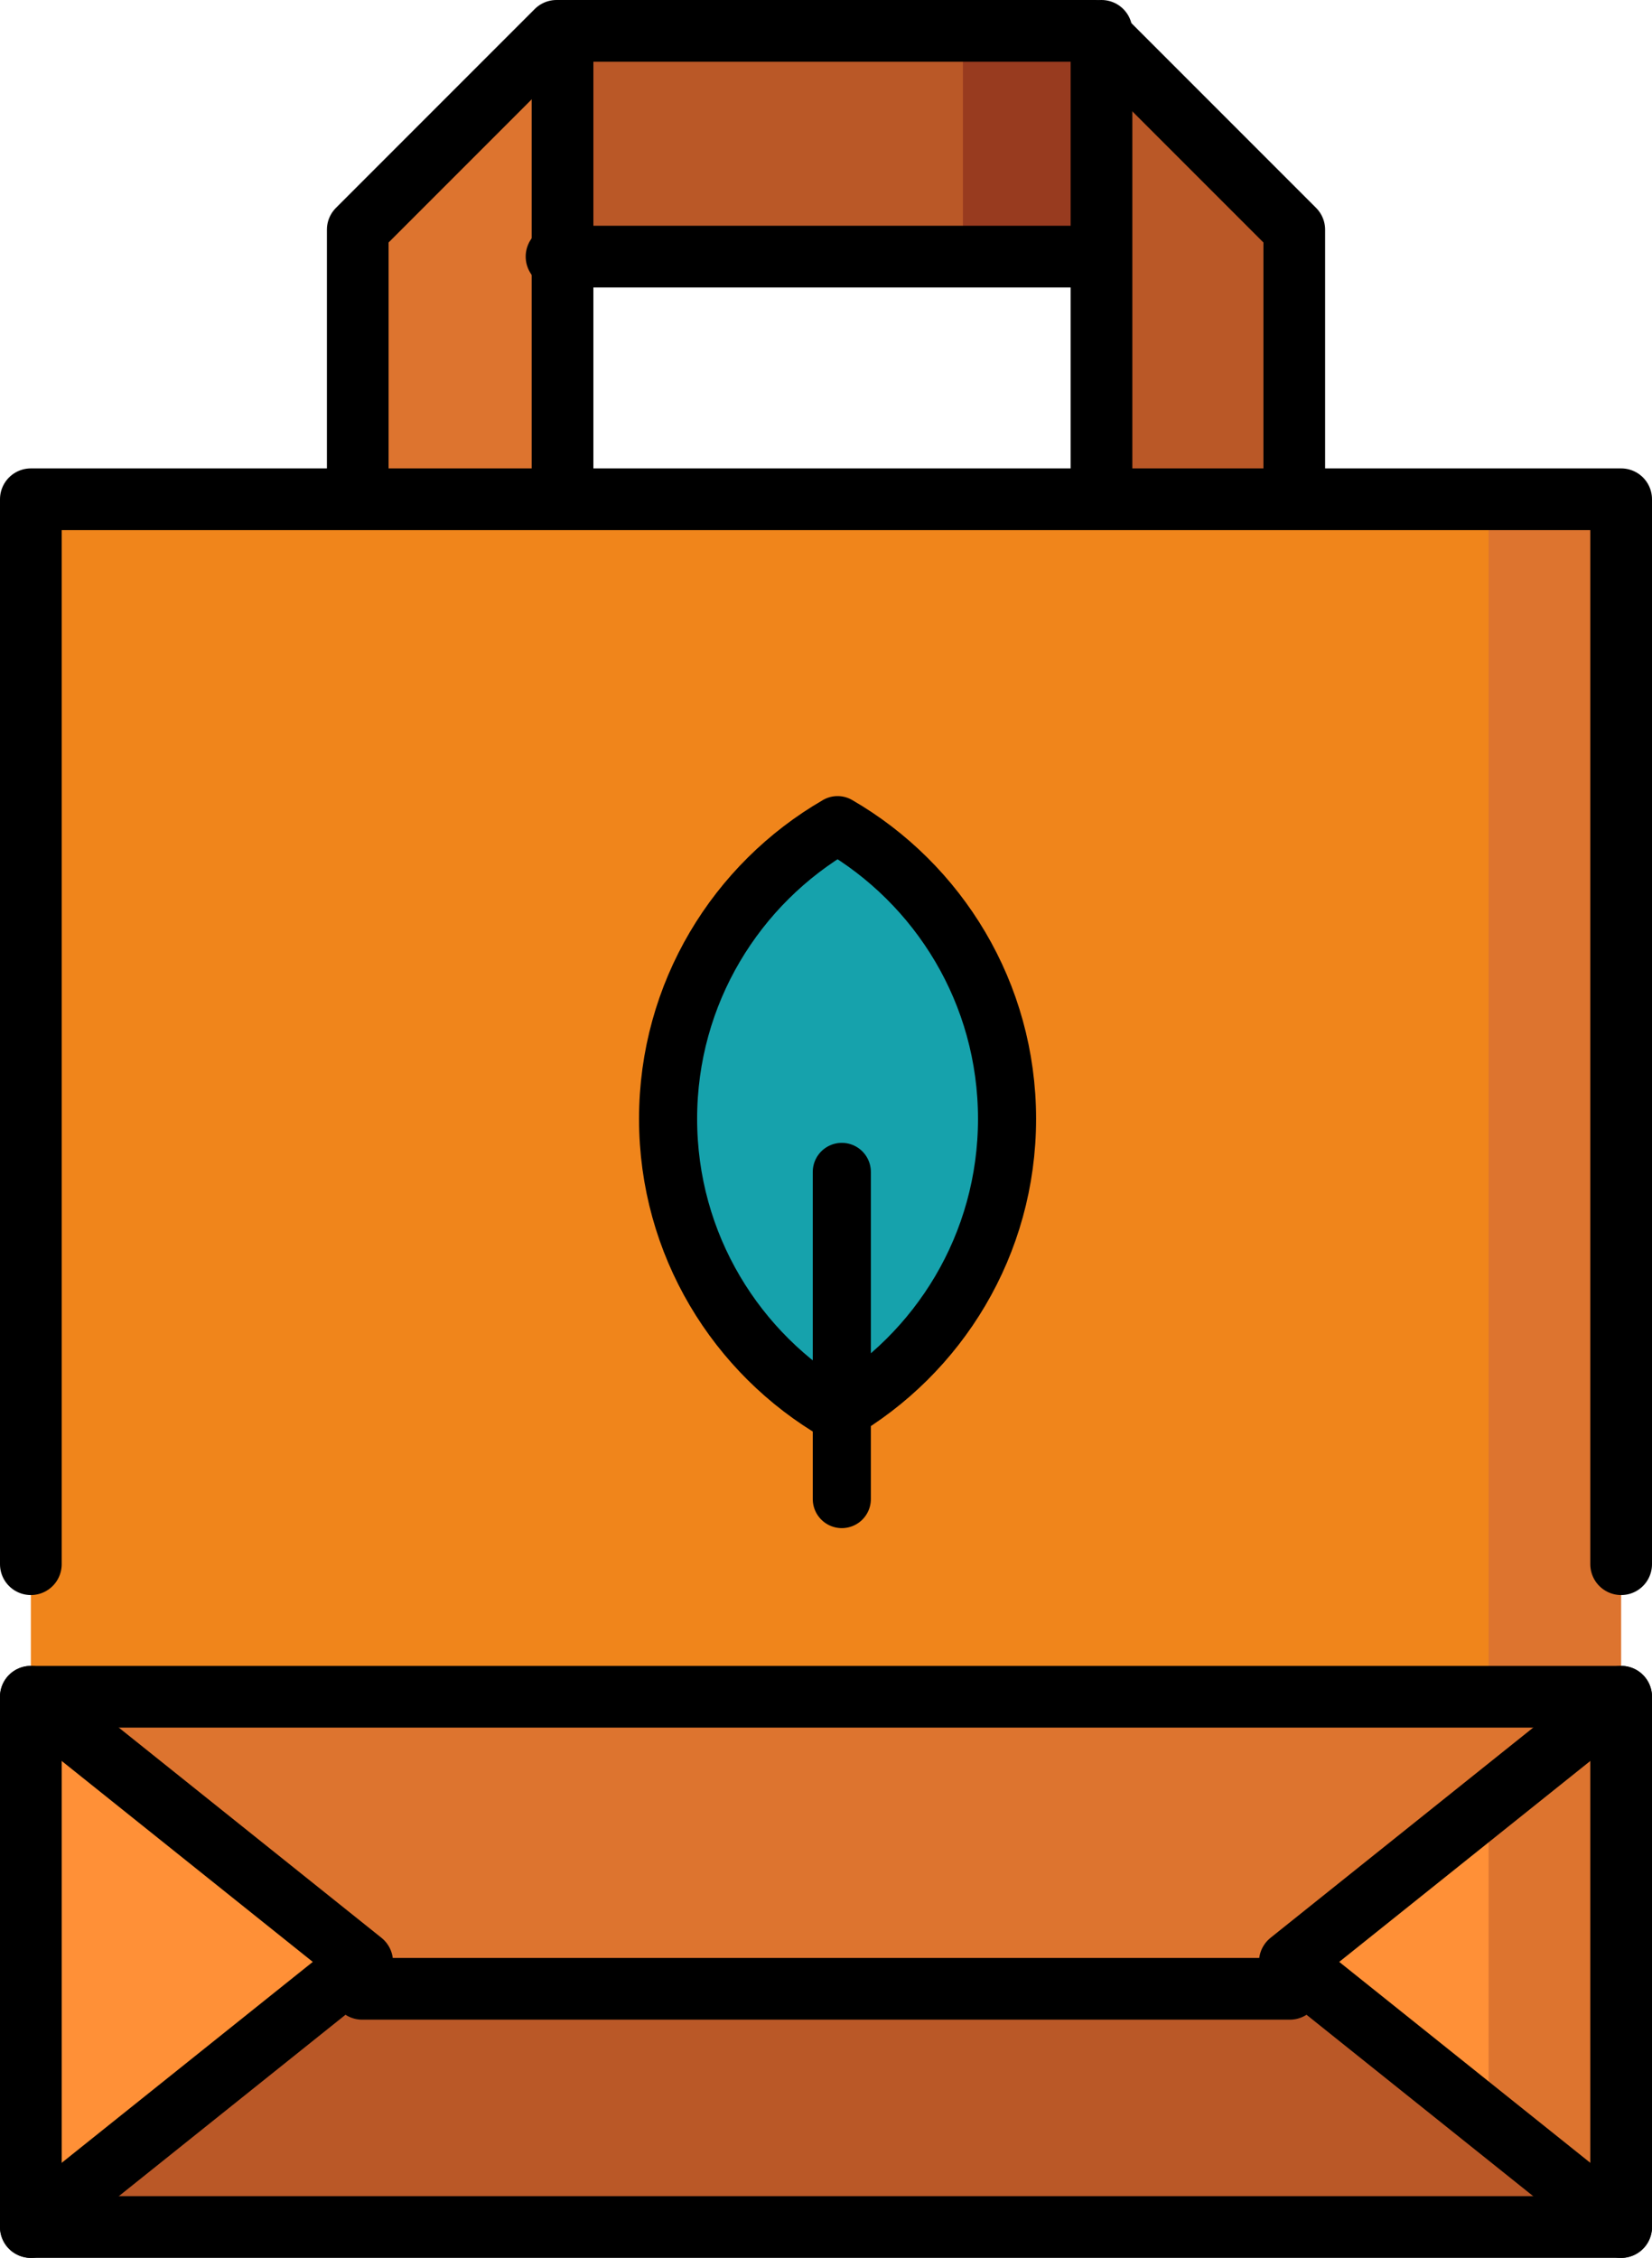
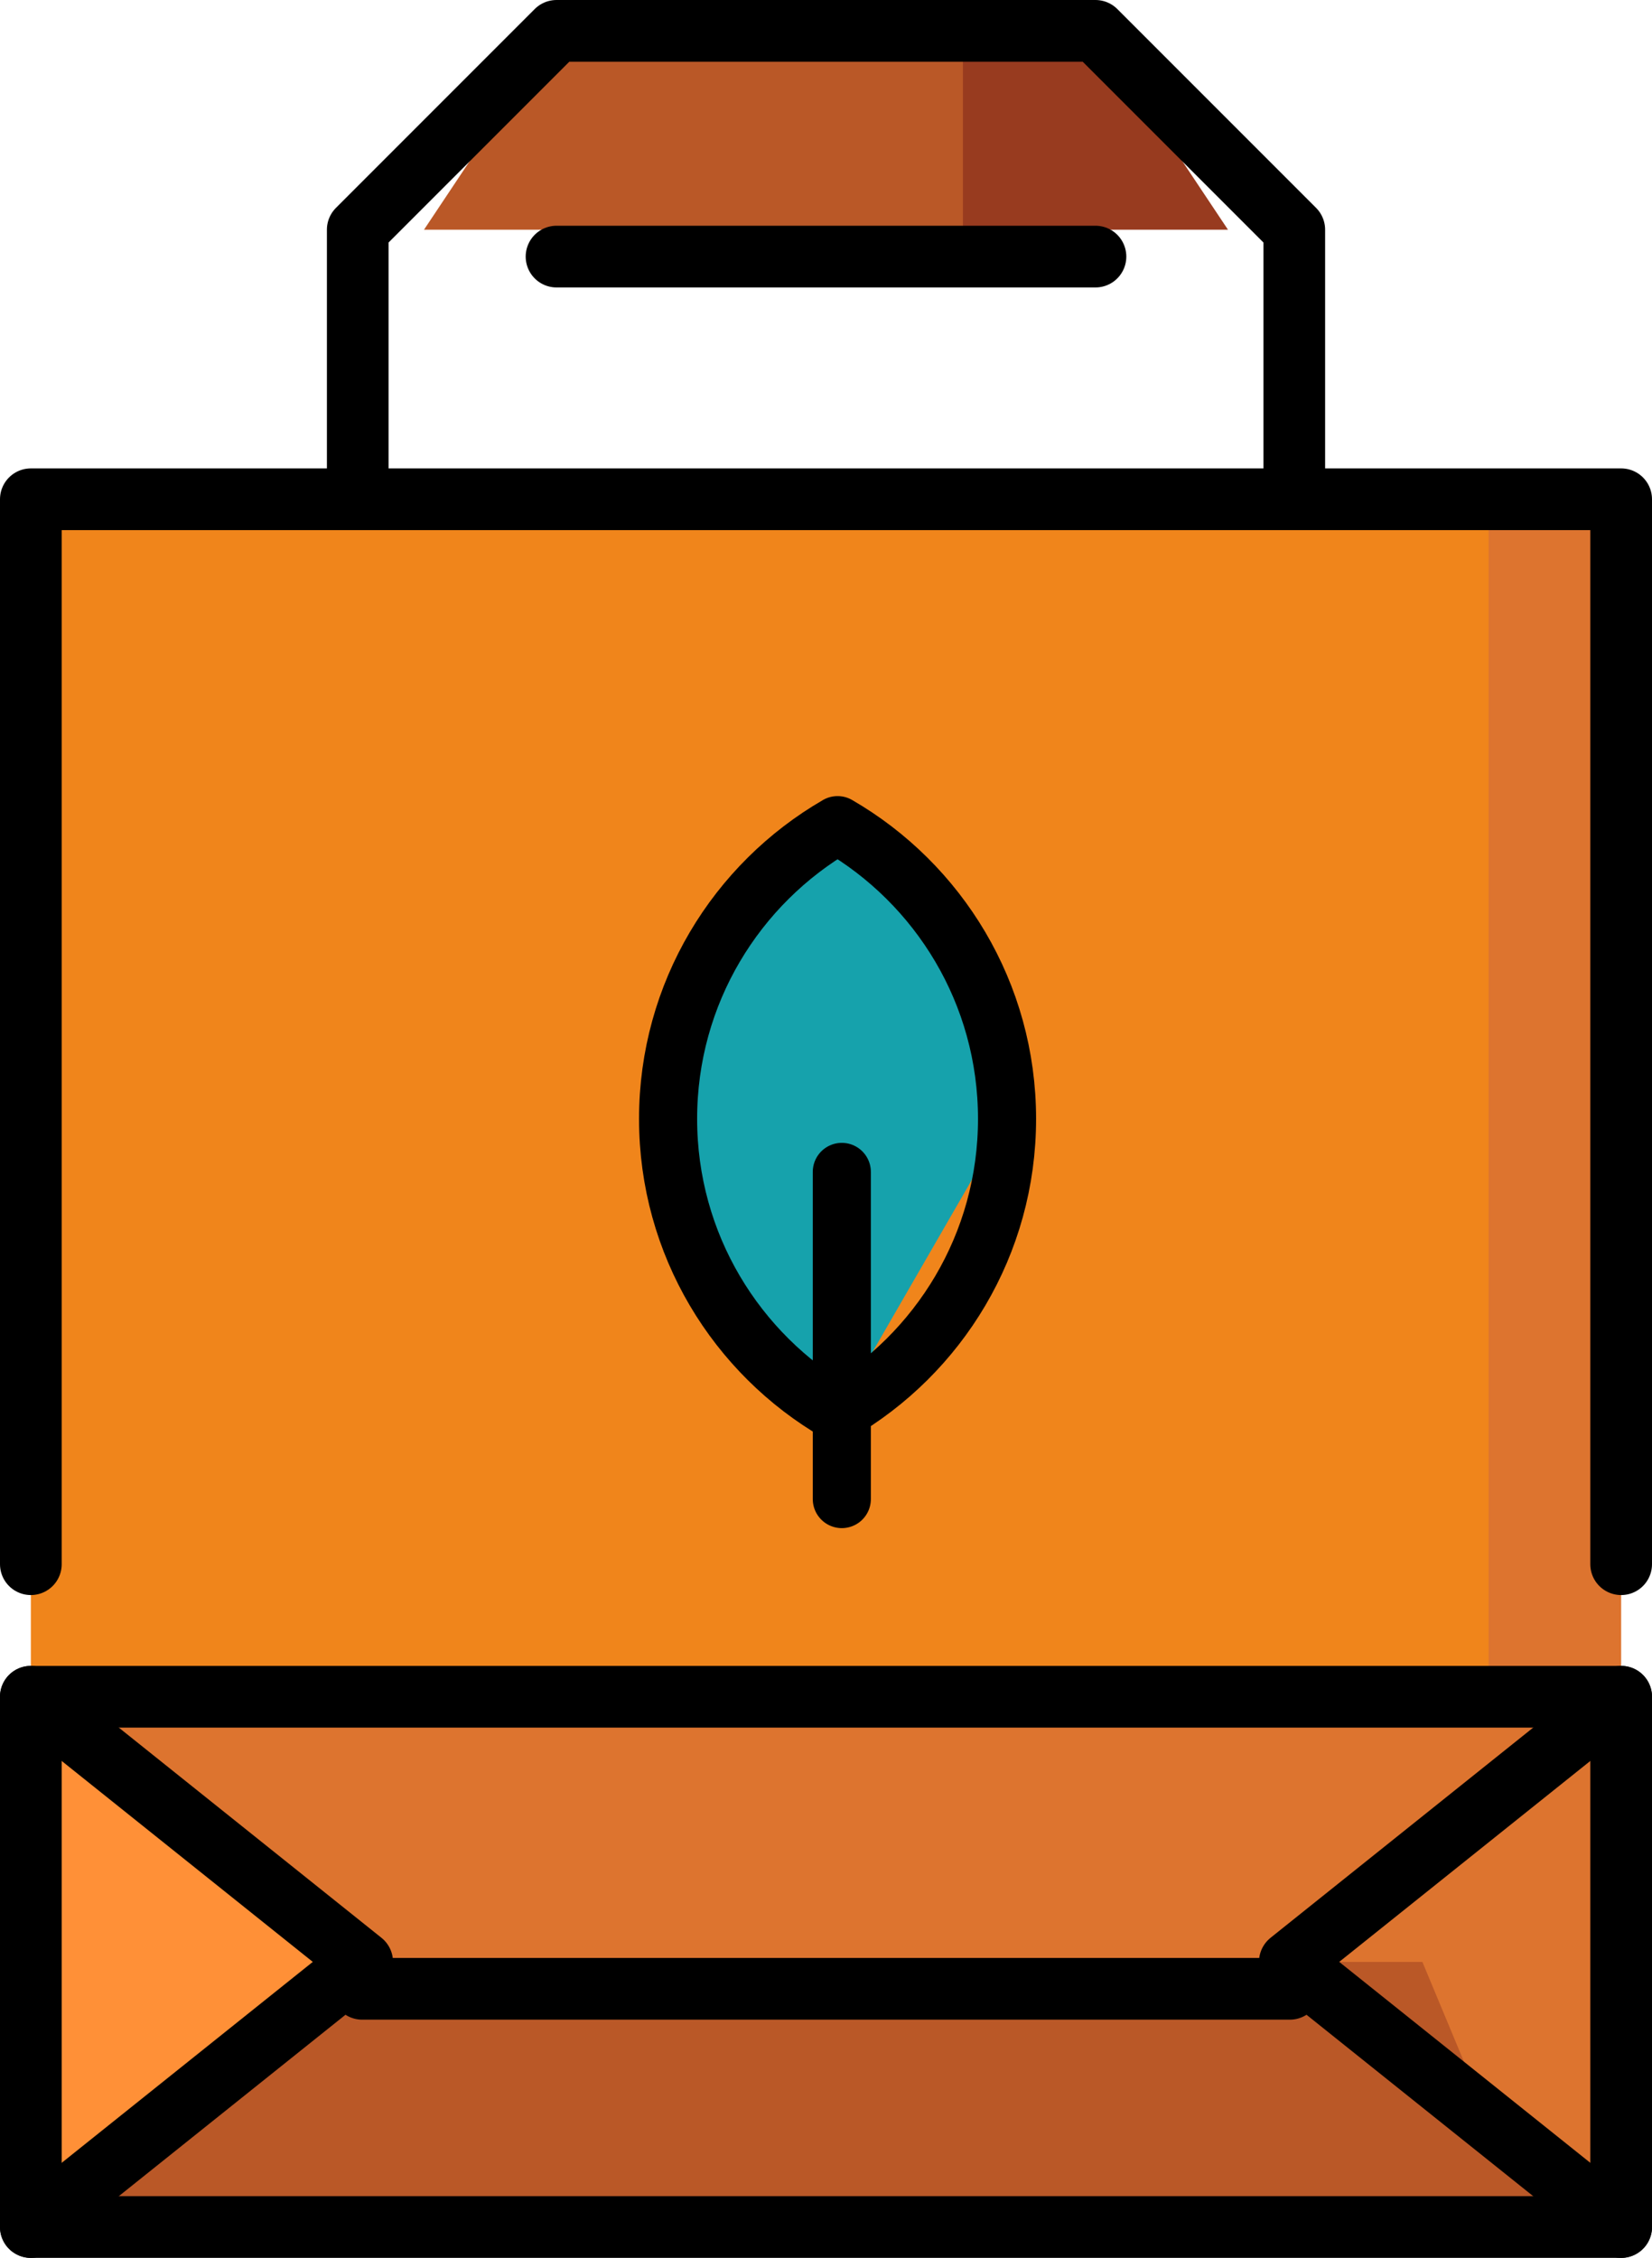
<svg xmlns="http://www.w3.org/2000/svg" width="73.74px" height="100.754px" viewBox="0 0 73.74 100.754" version="1.1">
  <title>Group 6</title>
  <g id="Designs" stroke="none" stroke-width="1" fill="none" fill-rule="evenodd">
    <g id="NCRS---Form-1" transform="translate(-1127.13, -1450.013)">
      <g id="Group-6" transform="translate(1128.507, 1451.389)">
        <g id="g9260" transform="translate(44.563, 4.437) scale(-1, 1) rotate(-180) translate(-44.563, -4.437) translate(35.69, 0)" fill="#983B1F" fill-rule="nonzero">
          <polygon id="path9262" points="11.831 8.873 17.746 0 5.915 0 0 4.437 5.915 8.873" />
        </g>
        <g id="g9264" transform="translate(29.577, 4.437) scale(-1, 1) rotate(-180) translate(-29.577, -4.437) translate(17.549, 0)" fill="#BA5827" fill-rule="nonzero">
          <polygon id="path9266" points="24.056 8.873 24.056 0 0 0 5.915 8.873" />
        </g>
        <g id="g9268" transform="translate(51.958, 13.408) scale(-1, 1) rotate(-180) translate(-51.958, -13.408) translate(47.521, 0)" fill="#BA5827" fill-rule="nonzero">
-           <polygon id="path9270" points="-8.33560816e-14 26.817 -8.33560816e-14 0 8.873 0 8.873 17.944" />
-         </g>
+           </g>
        <g id="g9272" transform="translate(19.028, 13.408) scale(-1, 1) rotate(-180) translate(-19.028, -13.408) translate(14.592, 0)" fill="#DD742F" fill-rule="nonzero">
-           <polygon id="path9274" points="-8.33560816e-14 17.944 -8.33560816e-14 0 8.873 0 8.873 26.817" />
-         </g>
+           </g>
        <g id="g9276" transform="translate(59.155, 50.577) scale(-1, 1) rotate(-180) translate(-59.155, -50.577) translate(47.324, 20.901)" fill="#DD742F" fill-rule="nonzero">
          <polygon id="path9278" points="23.662 59.352 23.662 5.915 0 0 17.746 59.352" />
        </g>
        <g id="g9280" transform="translate(32.535, 53.535) scale(-1, 1) rotate(-180) translate(-32.535, -53.535) translate(0, 20.901)" fill="#F0851B" fill-rule="nonzero">
          <polygon id="path9282" points="65.07 65.268 65.07 0 5.915 0 0 11.831 0 65.268" />
        </g>
        <g id="g9284" transform="translate(66.549, 79.662) scale(-1, 1) rotate(-180) translate(-66.549, -79.662) translate(62.113, 74.338)" fill="#DD742F" fill-rule="nonzero">
          <polygon id="path9286" points="8.873 10.648 0 0 2.958 10.648" />
        </g>
        <g id="g9288" transform="translate(32.535, 81.732) scale(-1, 1) rotate(-180) translate(-32.535, -81.732) translate(0, 74.338)" fill="#DD742F" fill-rule="nonzero">
          <polygon id="path9290" points="65.07 14.789 65.07 0 8.873 0 -9.09868386e-14 14.789" />
        </g>
        <g id="g9292" transform="translate(66.549, 92.676) scale(-1, 1) rotate(-180) translate(-66.549, -92.676) translate(62.113, 87.352)" fill="#BA5827" fill-rule="nonzero">
          <polygon id="path9294" points="8.873 0 2.958 0 0 10.648" />
        </g>
        <g id="g9296" transform="translate(32.535, 92.085) scale(-1, 1) rotate(-180) translate(-32.535, -92.085) translate(0, 86.169)" fill="#BA5827" fill-rule="nonzero">
          <polygon id="path9298" points="65.07 11.831 65.07 0 0 0 5.915 11.831" />
        </g>
        <g id="g9300" transform="translate(7.394, 86.169) scale(-1, 1) rotate(-180) translate(-7.394, -86.169) translate(0, 74.338)" fill="#FF9037" fill-rule="nonzero">
          <polygon id="path9302" points="14.789 11.831 -9.2073497e-14 0 -9.2073497e-14 23.662" />
        </g>
        <g id="g9304" transform="translate(66.549, 86.169) scale(-1, 1) rotate(-180) translate(-66.549, -86.169) translate(62.113, 74.338)" fill="#DD742F" fill-rule="nonzero">
          <polygon id="path9306" points="8.873 23.662 8.873 0 2.958 4.732 -9.2073497e-14 11.831 2.958 18.93" />
        </g>
        <g id="g9308" transform="translate(60.634, 86.169) scale(-1, 1) rotate(-180) translate(-60.634, -86.169) translate(56.197, 79.07)" fill="#FF9037" fill-rule="nonzero">
-           <polygon id="path9310" points="8.873 14.197 8.873 0 -9.14939459e-14 7.099" />
-         </g>
+           </g>
        <g id="g9314" transform="translate(35.493, 86.169) scale(-1, 1) rotate(-180) translate(-35.493, -86.169) translate(0, 74.338)" stroke="#000000" stroke-linecap="round" stroke-linejoin="round" stroke-width="2.754">
          <g id="g9320" transform="translate(-0, 0)">
            <polyline id="path9322" points="-9.2073497e-14 23.662 14.789 11.831 -9.2073497e-14 0" />
          </g>
          <g id="g9324" transform="translate(56.197, 0)">
            <polyline id="path9326" points="14.789 23.662 -9.2073497e-14 11.831 14.789 0" />
          </g>
        </g>
        <g id="g9328" transform="translate(35.493, 87.37) scale(-1, 1) rotate(-180) translate(-35.493, -87.37) translate(14.789, 87.003)" stroke="#000000" stroke-linecap="round" stroke-linejoin="round" stroke-width="2.754">
          <line x1="-9.08166735e-14" y1="0.367" x2="41.408" y2="0.367" id="path9330" />
        </g>
        <g id="g9332" transform="translate(35.493, 44.662) scale(-1, 1) rotate(-180) translate(-35.493, -44.662) translate(0, 20.901)" stroke="#000000" stroke-linecap="round" stroke-linejoin="round" stroke-width="2.754">
          <polyline id="path9334" points="70.986 0 70.986 47.521 -8.84513023e-14 47.521 -8.84513023e-14 0" />
        </g>
        <g id="Group-5" transform="translate(28.444, 35.444)">
          <g id="g1974" fill="#16A2AC" fill-rule="nonzero">
-             <path d="M15.13,13.106 C15.13,7.506 12.088,2.616 7.565,0 C3.043,2.616 0,7.506 0,13.106 C0,18.706 3.043,23.596 7.565,26.212 C12.088,23.596 15.13,18.706 15.13,13.106" id="path1976" />
+             <path d="M15.13,13.106 C15.13,7.506 12.088,2.616 7.565,0 C3.043,2.616 0,7.506 0,13.106 C0,18.706 3.043,23.596 7.565,26.212 " id="path1976" />
          </g>
          <g id="g1978" stroke="#000000" stroke-linecap="round" stroke-linejoin="round" stroke-width="2.593">
            <path d="M15.13,13.106 C15.13,7.506 12.088,2.616 7.565,0 C3.043,2.616 0,7.506 0,13.106 C0,18.706 3.043,23.596 7.565,26.212 C12.088,23.596 15.13,18.706 15.13,13.106 Z" id="path1980" />
          </g>
          <g id="g1982" transform="translate(7.496, 15.474)" stroke="#000000" stroke-linecap="round" stroke-linejoin="round" stroke-width="2.593">
            <line x1="0.259" y1="14.599" x2="0.259" y2="0" id="path1984" />
          </g>
        </g>
        <polygon id="path9344" stroke="#000000" stroke-width="2.754" stroke-linecap="round" stroke-linejoin="round" transform="translate(35.493, 86.169) scale(-1, 1) rotate(-180) translate(-35.493, -86.169) " points="0 74.338 70.986 74.338 70.986 98 0 98" />
        <g id="g9346" transform="translate(23.733, 10.451) scale(-1, 1) rotate(-180) translate(-23.733, -10.451) translate(23.366, 0)" stroke="#000000" stroke-linecap="round" stroke-linejoin="round" stroke-width="2.754">
-           <line x1="0.367" y1="0" x2="0.367" y2="20.901" id="path9348" />
-         </g>
+           </g>
        <g id="g9350" transform="translate(47.79, 10.451) scale(-1, 1) rotate(-180) translate(-47.79, -10.451) translate(47.423, 0)" stroke="#000000" stroke-linecap="round" stroke-linejoin="round" stroke-width="2.754">
-           <line x1="0.367" y1="0" x2="0.367" y2="20.901" id="path9352" />
-         </g>
+           </g>
        <g id="g9354" transform="translate(35.493, 10.451) scale(-1, 1) rotate(-180) translate(-35.493, -10.451) translate(14.592, 0)" stroke="#000000" stroke-linecap="round" stroke-linejoin="round" stroke-width="2.754">
          <polyline id="path9356" points="41.803 0 41.803 12.028 32.93 20.901 8.873 20.901 0 12.028 0 0" />
        </g>
        <g id="g9358" transform="translate(35.493, 10.074) scale(-1, 1) rotate(-180) translate(-35.493, -10.074) translate(23.465, 9.707)" stroke="#000000" stroke-linecap="round" stroke-linejoin="round" stroke-width="2.754">
          <line x1="-8.13506712e-14" y1="0.367" x2="24.056" y2="0.367" id="path9360" />
        </g>
      </g>
    </g>
  </g>
</svg>